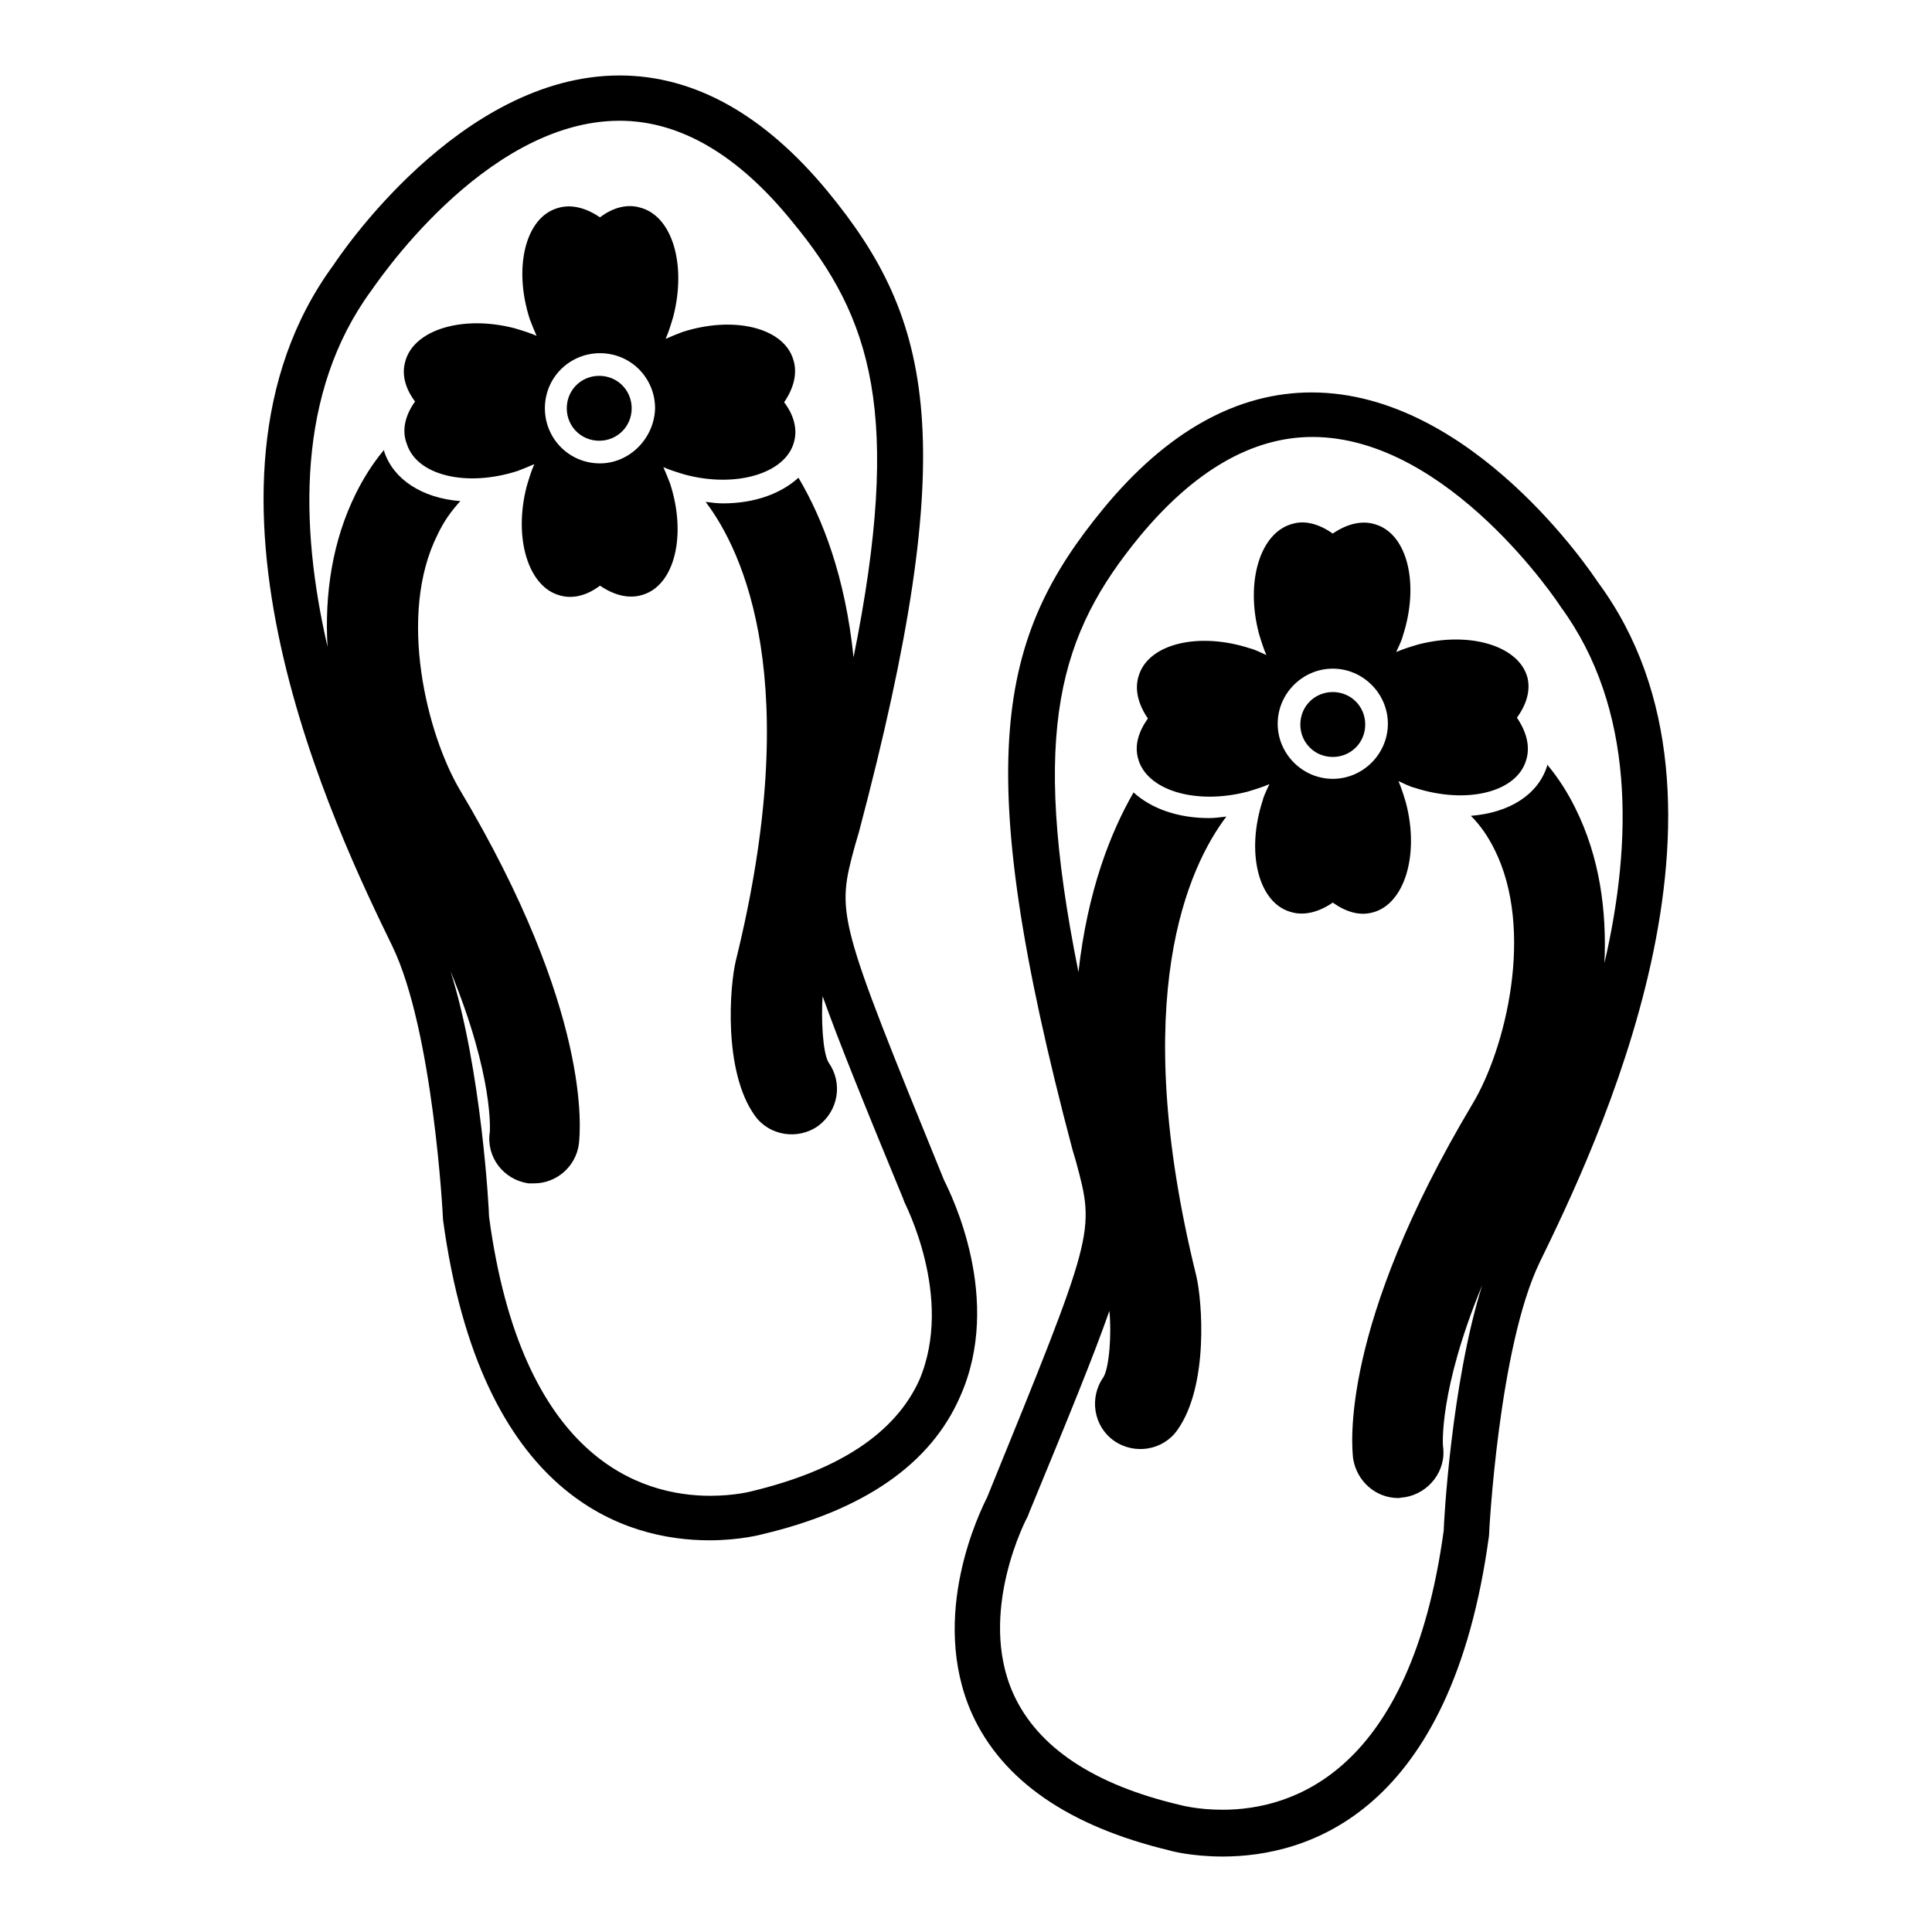
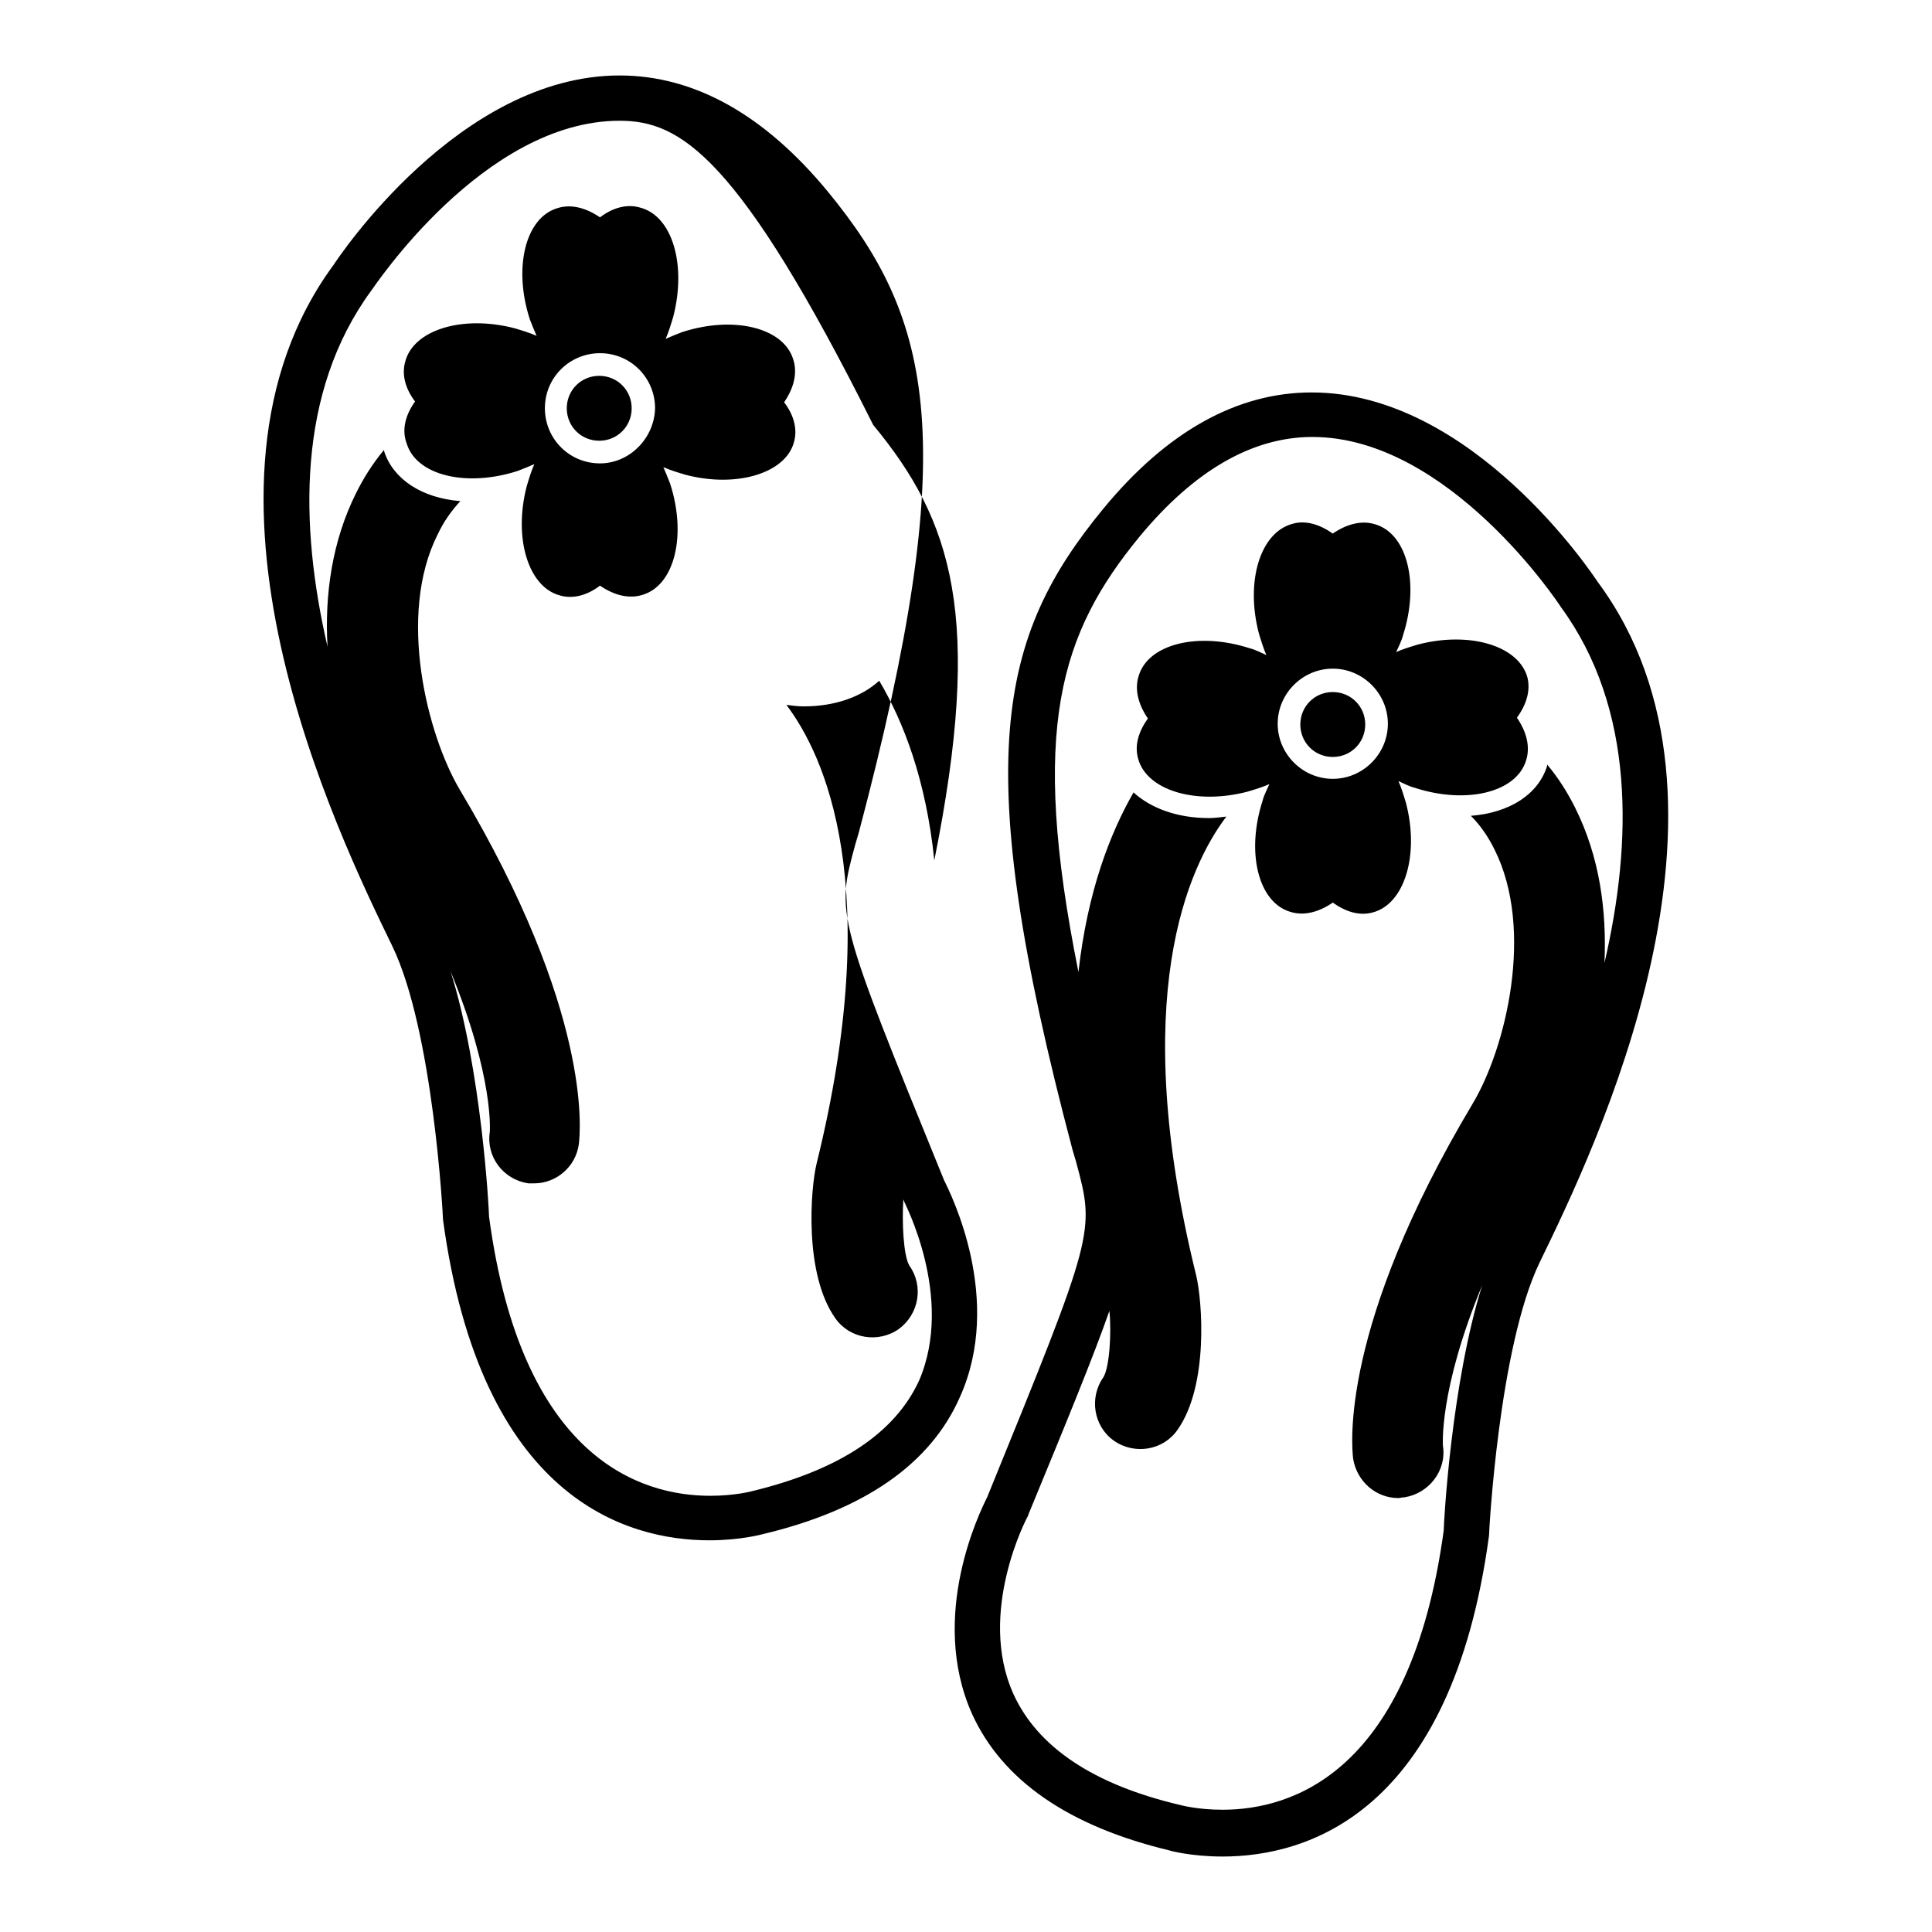
<svg xmlns="http://www.w3.org/2000/svg" version="1.1" x="0px" y="0px" viewBox="0 0 256 256" enable-background="new 0 0 256 256" xml:space="preserve">
  <g>
    <g>
      <g>
-         <path fill="#000000" d="M83.7,54.1c0,2.4-1.9,4.3-4.3,4.3c-2.4,0-4.3-1.9-4.3-4.3c0-2.4,1.9-4.3,4.3-4.3C81.8,49.8,83.7,51.7,83.7,54.1z M90.8,62.9c-1-0.3-2-0.6-2.9-1c0.3,0.7,0.6,1.4,0.9,2.2c2.2,6.8,0.6,13.4-3.6,14.7c-1.8,0.6-3.8,0.1-5.7-1.2c-1.7,1.3-3.6,1.8-5.3,1.3c-4.2-1.1-6.2-7.6-4.4-14.5c0.3-1,0.6-2,1-2.9c-0.7,0.3-1.4,0.6-2.2,0.9c-6.8,2.2-13.4,0.6-14.7-3.6C53.2,57,53.7,55,55,53.2c-1.3-1.7-1.8-3.6-1.3-5.3c1.1-4.2,7.6-6.2,14.5-4.4c1,0.3,2,0.6,2.9,1c-0.3-0.7-0.6-1.4-0.9-2.2c-2.2-6.8-0.6-13.4,3.6-14.7c1.8-0.6,3.8-0.1,5.7,1.2c1.7-1.3,3.6-1.8,5.3-1.3c4.3,1.1,6.2,7.6,4.4,14.5c-0.3,1-0.6,2-1,2.9c0.7-0.3,1.4-0.6,2.2-0.9c6.8-2.2,13.4-0.6,14.7,3.6c0.6,1.8,0.1,3.8-1.2,5.7c1.3,1.7,1.8,3.6,1.3,5.3C104.1,62.7,97.6,64.7,90.8,62.9z M86.8,54.1c0-4-3.2-7.3-7.3-7.3c-4,0-7.3,3.2-7.3,7.3c0,4,3.2,7.3,7.3,7.3C83.4,61.4,86.7,58.1,86.8,54.1z M127.2,185.1c-3.9,8.9-12.7,15-26.2,18.2c0,0-2.9,0.8-7,0.8c-11,0-30.3-5.5-35.3-42.5c0-0.5-1.3-25-6.7-36.2c-7.3-15-29.5-60.8-7.8-90.3C44.8,34.2,60.8,10,82.1,10c9.9,0,19.2,5.2,27.6,15.4c13.9,16.9,17.8,33.2,4.1,84.9l-0.5,1.7c-2.5,9.2-2.5,9.3,11.8,44.4C126,158.2,133,172.2,127.2,185.1z M119.8,159.2c0-0.1-0.1-0.2-0.1-0.3c-5.2-12.6-8.6-21-10.7-26.9c-0.2,3,0,7.5,0.8,8.8c1.9,2.7,1.3,6.4-1.4,8.4c-2.7,1.9-6.5,1.3-8.4-1.4c-4.2-5.9-3.3-17.2-2.5-20.5c9.1-36.9,1-54.2-4-60.8c0.8,0.1,1.5,0.2,2.3,0.2c4.2,0,7.7-1.3,10-3.4c3.2,5.4,6.2,13.1,7.3,23.8c6.5-32.3,2.4-45-8.1-57.7C97.8,20.5,90.1,16,82.1,16C64,16,49.4,38.3,49.2,38.5c-9.9,13.5-9.5,31.2-5.8,47.2c-0.4-6.9,0.6-14,3.8-20.4c0.9-1.8,2.1-3.8,3.7-5.7c0,0.1,0,0.1,0,0.2c1.2,3.7,5,6.2,10.1,6.6c-1.2,1.3-2.2,2.7-3,4.4c-5.4,10.7-1.4,26.5,2.9,33.8c17.6,29.5,16,45.3,15.8,47c-0.4,3-3,5.2-5.9,5.2c-0.3,0-0.6,0-0.8,0c-3.3-0.5-5.6-3.5-5.1-6.8c0,0,0.6-7.2-5.2-21.3c4.1,13,5.1,31.6,5.1,32.5c4.3,32.2,20.2,37,29.3,37c3.3,0,5.5-0.6,5.5-0.6c11.6-2.8,19-7.7,22.2-14.7C126.5,171.9,119.8,159.3,119.8,159.2z M176.6,91.7c-2.4,0-4.3,1.9-4.3,4.3c0,2.4,1.9,4.3,4.3,4.3c2.4,0,4.3-1.9,4.3-4.3C180.9,93.6,179,91.7,176.6,91.7z M204,167.3c-5.4,11.2-6.7,35.7-6.7,36.2c-5,36.9-24.2,42.5-35.3,42.5c-4.2,0-7.1-0.8-7-0.8c-13.4-3.2-22.2-9.3-26.2-18.1c-5.8-13,1.1-26.9,2-28.7c14.3-35.1,14.3-35.1,11.8-44.4l-0.5-1.7c-13.7-51.7-9.8-68,4.1-84.9c8.4-10.2,17.7-15.4,27.6-15.4c21.3,0,37.3,24.2,37.9,25.1C233.5,106.5,211.3,152.3,204,167.3z M212.6,127.6c3.7-16,4.1-33.7-5.8-47.2c-0.1-0.2-14.8-22.5-32.9-22.5c-8,0-15.7,4.5-22.9,13.2c-10.5,12.8-14.6,25.4-8.1,57.7c1.2-10.7,4.2-18.4,7.3-23.8c2.3,2.1,5.8,3.4,10,3.4c0.7,0,1.5-0.1,2.3-0.2c-5,6.6-13.1,23.9-4,60.8c0.8,3.3,1.7,14.6-2.5,20.5c-1.9,2.7-5.7,3.3-8.4,1.4c-2.7-1.9-3.3-5.7-1.4-8.4c0.8-1.3,1.1-5.8,0.8-8.8c-2.1,6-5.5,14.3-10.7,26.9c0,0.1-0.1,0.2-0.1,0.3c-0.1,0.1-6.8,12.8-1.9,23.6c3.2,7,10.6,12,22.2,14.7c0,0,2.2,0.6,5.5,0.6c9.1,0,24.9-4.8,29.3-37c0-0.9,1-19.5,5.1-32.5c-5.8,14-5.2,21.3-5.2,21.3c0.5,3.3-1.9,6.3-5.1,6.8c-0.3,0-0.6,0.1-0.8,0.1c-3,0-5.5-2.2-6-5.2c-0.2-1.7-1.8-17.5,15.8-47c4.4-7.3,8.3-23.1,2.9-33.8c-0.8-1.6-1.8-3.1-3.1-4.4c5.1-0.4,8.9-2.8,10.1-6.6c0,0,0-0.1,0-0.2c1.6,1.9,2.8,3.9,3.7,5.7C212,113.6,212.9,120.7,212.6,127.6z M201,95.1c1.3,1.9,1.8,3.9,1.2,5.7c-1.3,4.2-7.9,5.8-14.7,3.6c-0.8-0.2-1.5-0.6-2.2-0.9c0.4,0.9,0.7,1.9,1,2.9c1.8,6.9-0.2,13.4-4.4,14.5c-1.8,0.5-3.6-0.1-5.3-1.3c-1.9,1.3-3.9,1.8-5.7,1.2c-4.2-1.3-5.8-7.9-3.6-14.7c0.2-0.8,0.6-1.5,0.9-2.2c-0.9,0.4-1.9,0.7-2.9,1c-6.9,1.8-13.4-0.2-14.5-4.4c-0.5-1.8,0.1-3.6,1.3-5.3c-1.3-1.9-1.8-3.9-1.2-5.7c1.3-4.2,7.9-5.8,14.7-3.6c0.8,0.2,1.5,0.6,2.2,0.9c-0.4-0.9-0.7-1.9-1-2.9c-1.8-6.9,0.2-13.4,4.5-14.5c1.7-0.5,3.6,0.1,5.3,1.3c1.9-1.3,3.9-1.8,5.7-1.2c4.2,1.3,5.8,7.9,3.6,14.7c-0.2,0.8-0.6,1.5-0.9,2.2c0.9-0.4,1.9-0.7,2.9-1c6.9-1.8,13.4,0.2,14.5,4.4C202.8,91.5,202.3,93.3,201,95.1z M183.9,95.9c0-4-3.3-7.3-7.3-7.3c-4,0-7.3,3.3-7.3,7.3c0,4,3.3,7.3,7.3,7.3C180.6,103.2,183.9,99.9,183.9,95.9z" />
+         <path fill="#000000" d="M83.7,54.1c0,2.4-1.9,4.3-4.3,4.3c-2.4,0-4.3-1.9-4.3-4.3c0-2.4,1.9-4.3,4.3-4.3C81.8,49.8,83.7,51.7,83.7,54.1z M90.8,62.9c-1-0.3-2-0.6-2.9-1c0.3,0.7,0.6,1.4,0.9,2.2c2.2,6.8,0.6,13.4-3.6,14.7c-1.8,0.6-3.8,0.1-5.7-1.2c-1.7,1.3-3.6,1.8-5.3,1.3c-4.2-1.1-6.2-7.6-4.4-14.5c0.3-1,0.6-2,1-2.9c-0.7,0.3-1.4,0.6-2.2,0.9c-6.8,2.2-13.4,0.6-14.7-3.6C53.2,57,53.7,55,55,53.2c-1.3-1.7-1.8-3.6-1.3-5.3c1.1-4.2,7.6-6.2,14.5-4.4c1,0.3,2,0.6,2.9,1c-0.3-0.7-0.6-1.4-0.9-2.2c-2.2-6.8-0.6-13.4,3.6-14.7c1.8-0.6,3.8-0.1,5.7,1.2c1.7-1.3,3.6-1.8,5.3-1.3c4.3,1.1,6.2,7.6,4.4,14.5c-0.3,1-0.6,2-1,2.9c0.7-0.3,1.4-0.6,2.2-0.9c6.8-2.2,13.4-0.6,14.7,3.6c0.6,1.8,0.1,3.8-1.2,5.7c1.3,1.7,1.8,3.6,1.3,5.3C104.1,62.7,97.6,64.7,90.8,62.9z M86.8,54.1c0-4-3.2-7.3-7.3-7.3c-4,0-7.3,3.2-7.3,7.3c0,4,3.2,7.3,7.3,7.3C83.4,61.4,86.7,58.1,86.8,54.1z M127.2,185.1c-3.9,8.9-12.7,15-26.2,18.2c0,0-2.9,0.8-7,0.8c-11,0-30.3-5.5-35.3-42.5c0-0.5-1.3-25-6.7-36.2c-7.3-15-29.5-60.8-7.8-90.3C44.8,34.2,60.8,10,82.1,10c9.9,0,19.2,5.2,27.6,15.4c13.9,16.9,17.8,33.2,4.1,84.9l-0.5,1.7c-2.5,9.2-2.5,9.3,11.8,44.4C126,158.2,133,172.2,127.2,185.1z M119.8,159.2c0-0.1-0.1-0.2-0.1-0.3c-0.2,3,0,7.5,0.8,8.8c1.9,2.7,1.3,6.4-1.4,8.4c-2.7,1.9-6.5,1.3-8.4-1.4c-4.2-5.9-3.3-17.2-2.5-20.5c9.1-36.9,1-54.2-4-60.8c0.8,0.1,1.5,0.2,2.3,0.2c4.2,0,7.7-1.3,10-3.4c3.2,5.4,6.2,13.1,7.3,23.8c6.5-32.3,2.4-45-8.1-57.7C97.8,20.5,90.1,16,82.1,16C64,16,49.4,38.3,49.2,38.5c-9.9,13.5-9.5,31.2-5.8,47.2c-0.4-6.9,0.6-14,3.8-20.4c0.9-1.8,2.1-3.8,3.7-5.7c0,0.1,0,0.1,0,0.2c1.2,3.7,5,6.2,10.1,6.6c-1.2,1.3-2.2,2.7-3,4.4c-5.4,10.7-1.4,26.5,2.9,33.8c17.6,29.5,16,45.3,15.8,47c-0.4,3-3,5.2-5.9,5.2c-0.3,0-0.6,0-0.8,0c-3.3-0.5-5.6-3.5-5.1-6.8c0,0,0.6-7.2-5.2-21.3c4.1,13,5.1,31.6,5.1,32.5c4.3,32.2,20.2,37,29.3,37c3.3,0,5.5-0.6,5.5-0.6c11.6-2.8,19-7.7,22.2-14.7C126.5,171.9,119.8,159.3,119.8,159.2z M176.6,91.7c-2.4,0-4.3,1.9-4.3,4.3c0,2.4,1.9,4.3,4.3,4.3c2.4,0,4.3-1.9,4.3-4.3C180.9,93.6,179,91.7,176.6,91.7z M204,167.3c-5.4,11.2-6.7,35.7-6.7,36.2c-5,36.9-24.2,42.5-35.3,42.5c-4.2,0-7.1-0.8-7-0.8c-13.4-3.2-22.2-9.3-26.2-18.1c-5.8-13,1.1-26.9,2-28.7c14.3-35.1,14.3-35.1,11.8-44.4l-0.5-1.7c-13.7-51.7-9.8-68,4.1-84.9c8.4-10.2,17.7-15.4,27.6-15.4c21.3,0,37.3,24.2,37.9,25.1C233.5,106.5,211.3,152.3,204,167.3z M212.6,127.6c3.7-16,4.1-33.7-5.8-47.2c-0.1-0.2-14.8-22.5-32.9-22.5c-8,0-15.7,4.5-22.9,13.2c-10.5,12.8-14.6,25.4-8.1,57.7c1.2-10.7,4.2-18.4,7.3-23.8c2.3,2.1,5.8,3.4,10,3.4c0.7,0,1.5-0.1,2.3-0.2c-5,6.6-13.1,23.9-4,60.8c0.8,3.3,1.7,14.6-2.5,20.5c-1.9,2.7-5.7,3.3-8.4,1.4c-2.7-1.9-3.3-5.7-1.4-8.4c0.8-1.3,1.1-5.8,0.8-8.8c-2.1,6-5.5,14.3-10.7,26.9c0,0.1-0.1,0.2-0.1,0.3c-0.1,0.1-6.8,12.8-1.9,23.6c3.2,7,10.6,12,22.2,14.7c0,0,2.2,0.6,5.5,0.6c9.1,0,24.9-4.8,29.3-37c0-0.9,1-19.5,5.1-32.5c-5.8,14-5.2,21.3-5.2,21.3c0.5,3.3-1.9,6.3-5.1,6.8c-0.3,0-0.6,0.1-0.8,0.1c-3,0-5.5-2.2-6-5.2c-0.2-1.7-1.8-17.5,15.8-47c4.4-7.3,8.3-23.1,2.9-33.8c-0.8-1.6-1.8-3.1-3.1-4.4c5.1-0.4,8.9-2.8,10.1-6.6c0,0,0-0.1,0-0.2c1.6,1.9,2.8,3.9,3.7,5.7C212,113.6,212.9,120.7,212.6,127.6z M201,95.1c1.3,1.9,1.8,3.9,1.2,5.7c-1.3,4.2-7.9,5.8-14.7,3.6c-0.8-0.2-1.5-0.6-2.2-0.9c0.4,0.9,0.7,1.9,1,2.9c1.8,6.9-0.2,13.4-4.4,14.5c-1.8,0.5-3.6-0.1-5.3-1.3c-1.9,1.3-3.9,1.8-5.7,1.2c-4.2-1.3-5.8-7.9-3.6-14.7c0.2-0.8,0.6-1.5,0.9-2.2c-0.9,0.4-1.9,0.7-2.9,1c-6.9,1.8-13.4-0.2-14.5-4.4c-0.5-1.8,0.1-3.6,1.3-5.3c-1.3-1.9-1.8-3.9-1.2-5.7c1.3-4.2,7.9-5.8,14.7-3.6c0.8,0.2,1.5,0.6,2.2,0.9c-0.4-0.9-0.7-1.9-1-2.9c-1.8-6.9,0.2-13.4,4.5-14.5c1.7-0.5,3.6,0.1,5.3,1.3c1.9-1.3,3.9-1.8,5.7-1.2c4.2,1.3,5.8,7.9,3.6,14.7c-0.2,0.8-0.6,1.5-0.9,2.2c0.9-0.4,1.9-0.7,2.9-1c6.9-1.8,13.4,0.2,14.5,4.4C202.8,91.5,202.3,93.3,201,95.1z M183.9,95.9c0-4-3.3-7.3-7.3-7.3c-4,0-7.3,3.3-7.3,7.3c0,4,3.3,7.3,7.3,7.3C180.6,103.2,183.9,99.9,183.9,95.9z" />
      </g>
      <g />
      <g />
      <g />
      <g />
      <g />
      <g />
      <g />
      <g />
      <g />
      <g />
      <g />
      <g />
      <g />
      <g />
      <g />
    </g>
  </g>
</svg>